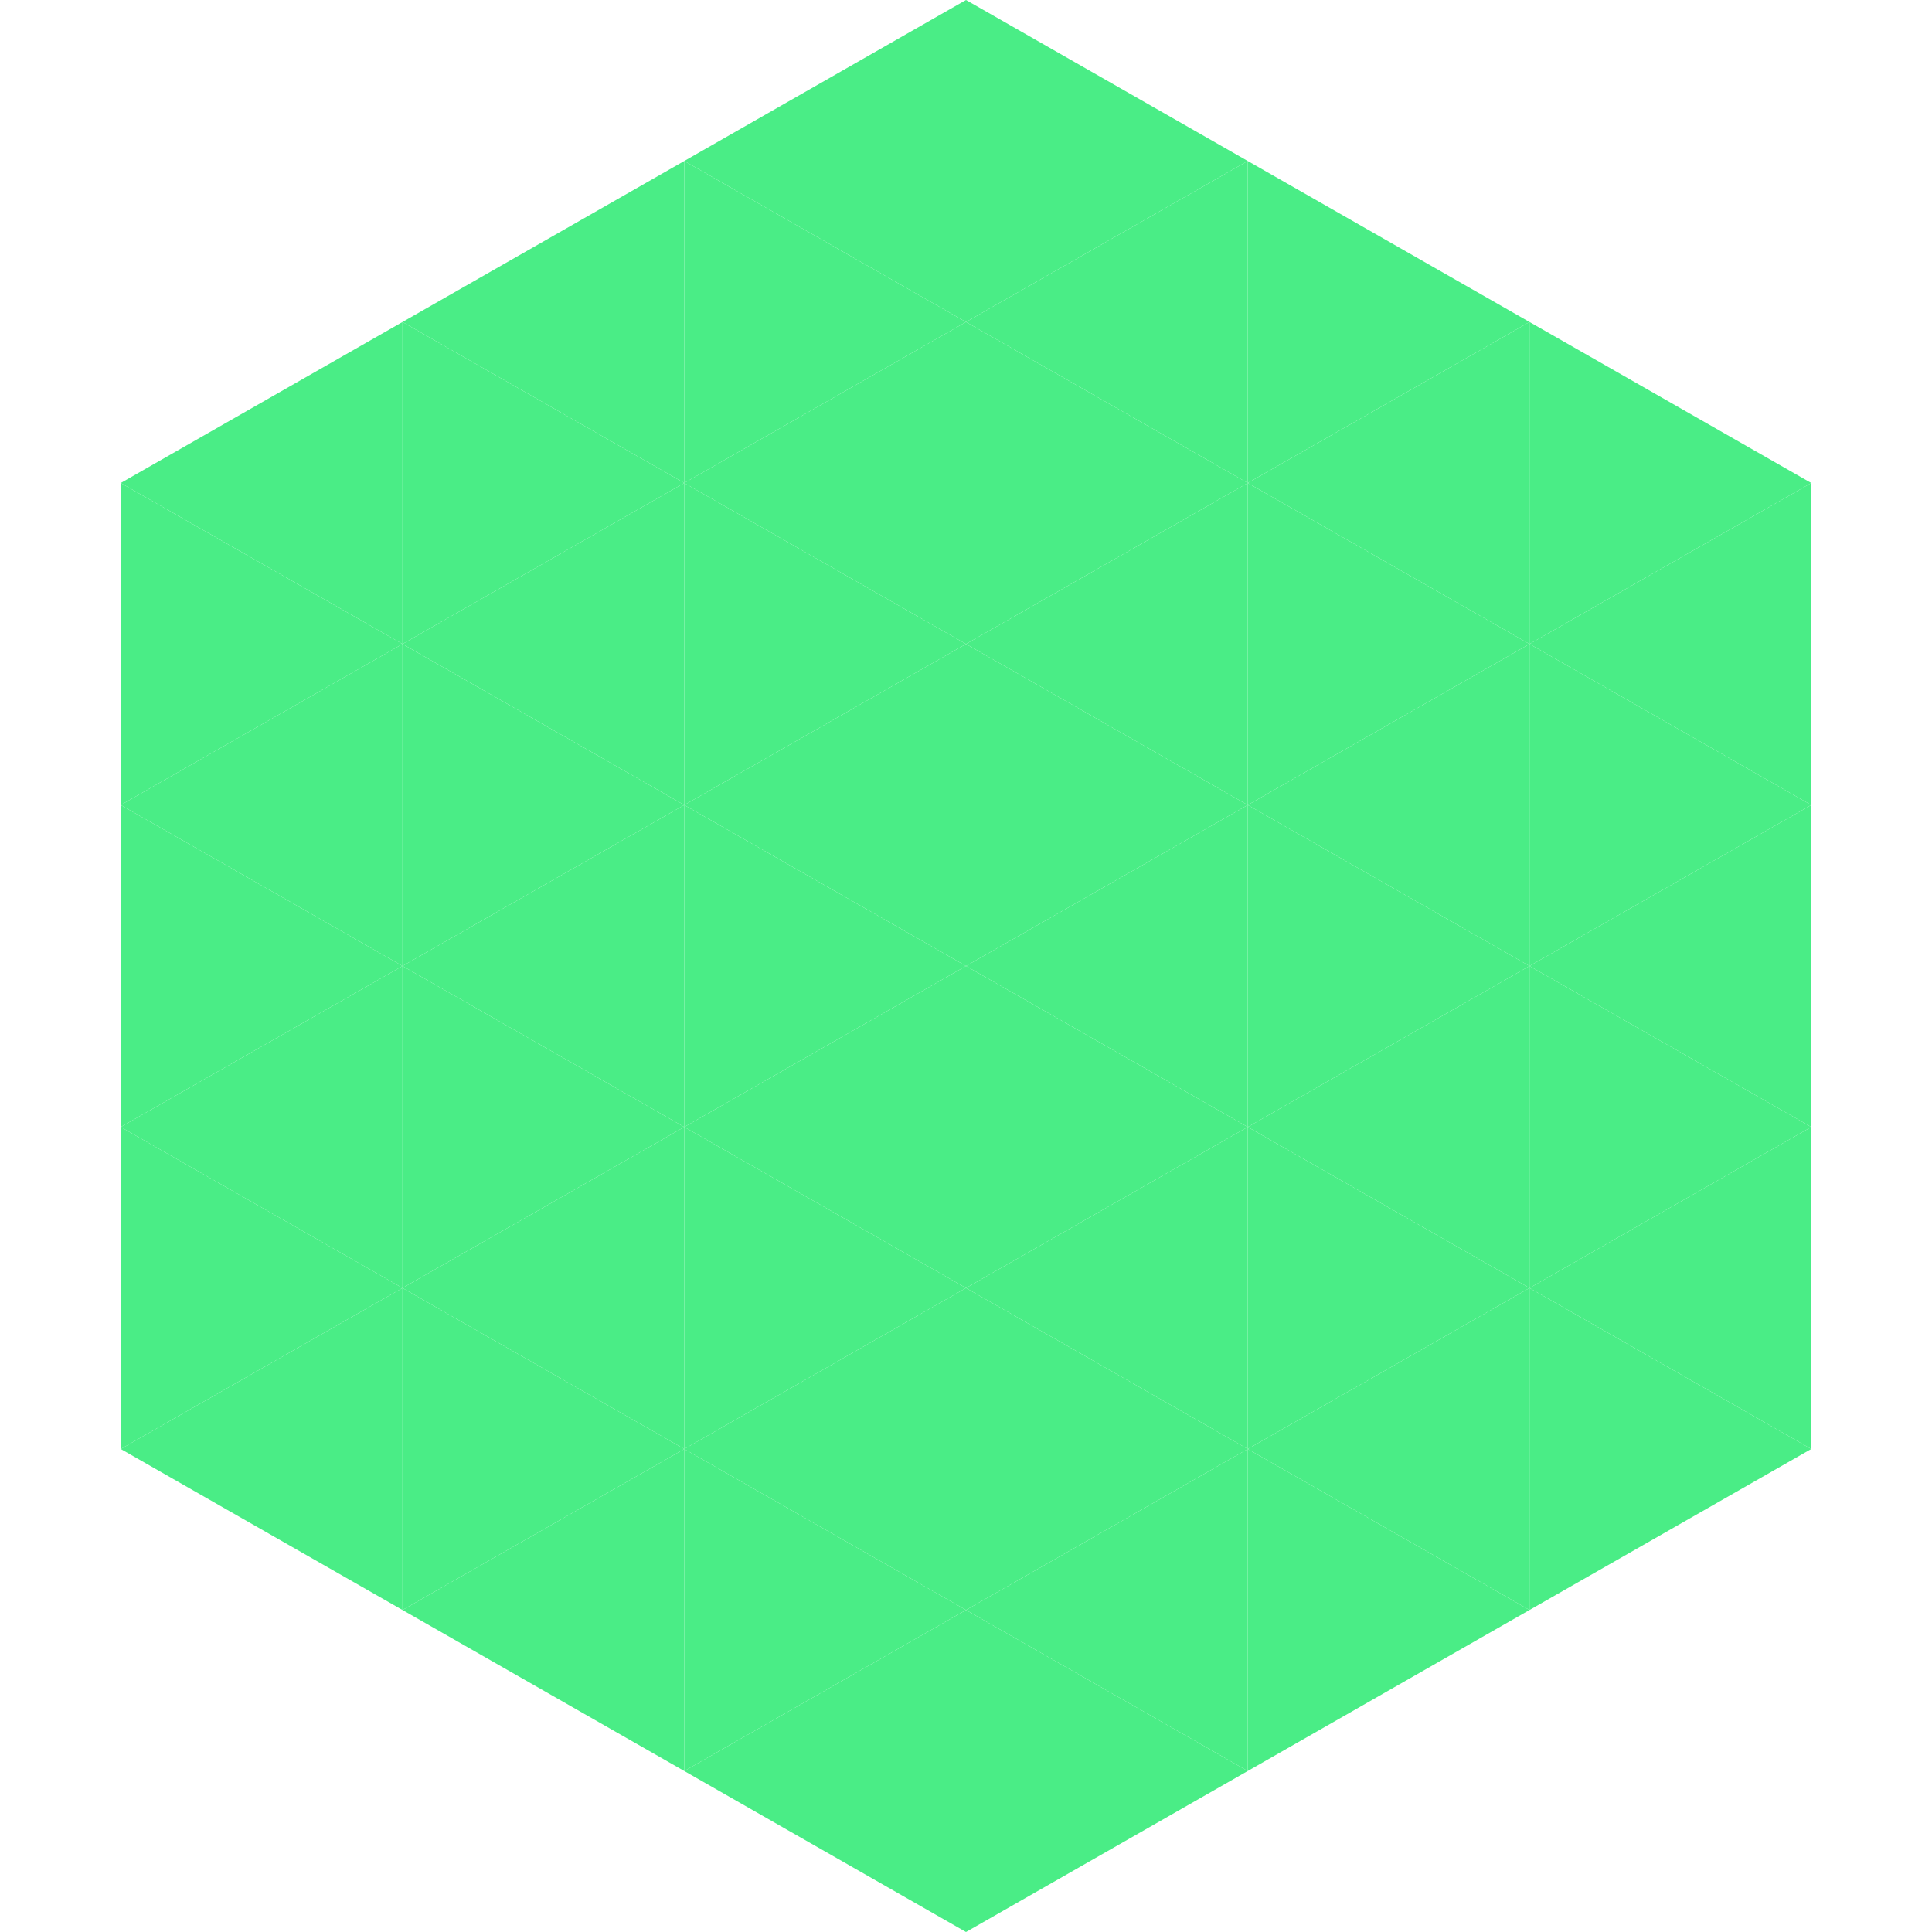
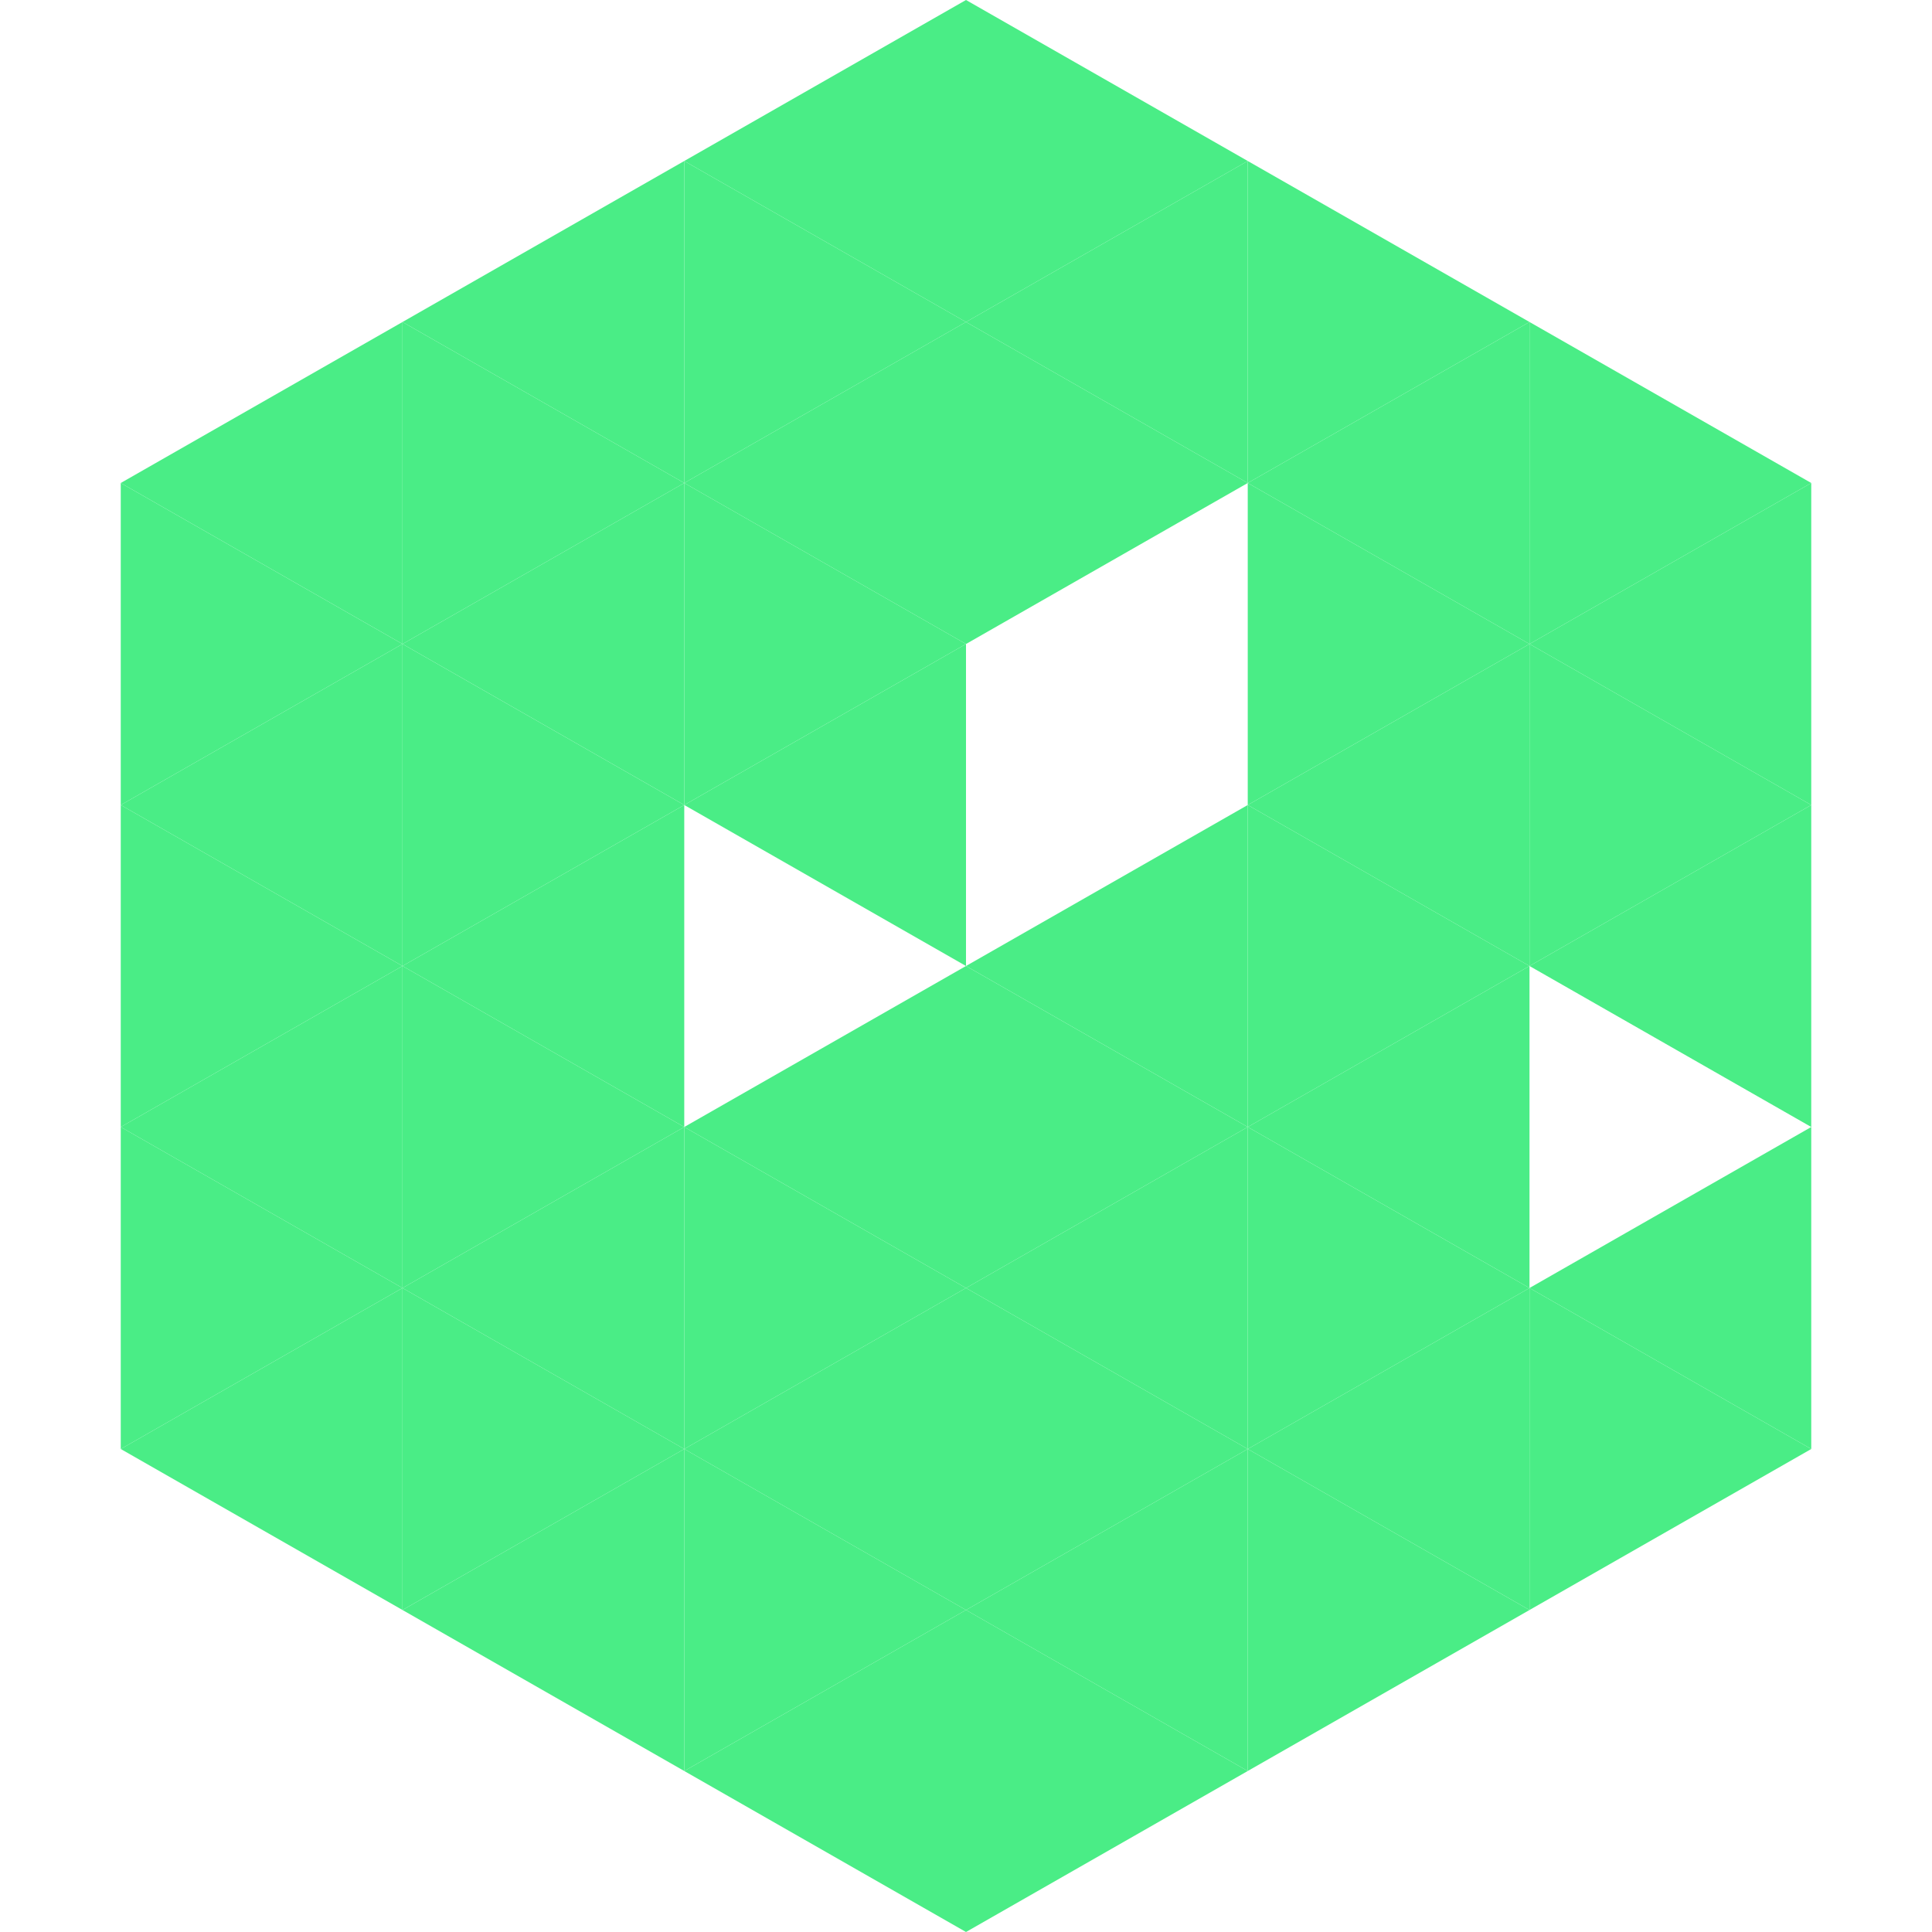
<svg xmlns="http://www.w3.org/2000/svg" width="240" height="240">
  <polygon points="50,40 15,60 50,80" style="fill:rgb(74,237,134)" />
  <polygon points="190,40 225,60 190,80" style="fill:rgb(74,237,134)" />
  <polygon points="15,60 50,80 15,100" style="fill:rgb(74,237,134)" />
  <polygon points="225,60 190,80 225,100" style="fill:rgb(74,237,134)" />
  <polygon points="50,80 15,100 50,120" style="fill:rgb(74,237,134)" />
  <polygon points="190,80 225,100 190,120" style="fill:rgb(74,237,134)" />
  <polygon points="15,100 50,120 15,140" style="fill:rgb(74,237,134)" />
  <polygon points="225,100 190,120 225,140" style="fill:rgb(74,237,134)" />
  <polygon points="50,120 15,140 50,160" style="fill:rgb(74,237,134)" />
-   <polygon points="190,120 225,140 190,160" style="fill:rgb(74,237,134)" />
  <polygon points="15,140 50,160 15,180" style="fill:rgb(74,237,134)" />
  <polygon points="225,140 190,160 225,180" style="fill:rgb(74,237,134)" />
  <polygon points="50,160 15,180 50,200" style="fill:rgb(74,237,134)" />
  <polygon points="190,160 225,180 190,200" style="fill:rgb(74,237,134)" />
  <polygon points="15,180 50,200 15,220" style="fill:rgb(255,255,255); fill-opacity:0" />
  <polygon points="225,180 190,200 225,220" style="fill:rgb(255,255,255); fill-opacity:0" />
  <polygon points="50,0 85,20 50,40" style="fill:rgb(255,255,255); fill-opacity:0" />
  <polygon points="190,0 155,20 190,40" style="fill:rgb(255,255,255); fill-opacity:0" />
  <polygon points="85,20 50,40 85,60" style="fill:rgb(74,237,134)" />
  <polygon points="155,20 190,40 155,60" style="fill:rgb(74,237,134)" />
  <polygon points="50,40 85,60 50,80" style="fill:rgb(74,237,134)" />
  <polygon points="190,40 155,60 190,80" style="fill:rgb(74,237,134)" />
  <polygon points="85,60 50,80 85,100" style="fill:rgb(74,237,134)" />
  <polygon points="155,60 190,80 155,100" style="fill:rgb(74,237,134)" />
  <polygon points="50,80 85,100 50,120" style="fill:rgb(74,237,134)" />
  <polygon points="190,80 155,100 190,120" style="fill:rgb(74,237,134)" />
  <polygon points="85,100 50,120 85,140" style="fill:rgb(74,237,134)" />
  <polygon points="155,100 190,120 155,140" style="fill:rgb(74,237,134)" />
  <polygon points="50,120 85,140 50,160" style="fill:rgb(74,237,134)" />
  <polygon points="190,120 155,140 190,160" style="fill:rgb(74,237,134)" />
  <polygon points="85,140 50,160 85,180" style="fill:rgb(74,237,134)" />
  <polygon points="155,140 190,160 155,180" style="fill:rgb(74,237,134)" />
  <polygon points="50,160 85,180 50,200" style="fill:rgb(74,237,134)" />
  <polygon points="190,160 155,180 190,200" style="fill:rgb(74,237,134)" />
  <polygon points="85,180 50,200 85,220" style="fill:rgb(74,237,134)" />
  <polygon points="155,180 190,200 155,220" style="fill:rgb(74,237,134)" />
  <polygon points="120,0 85,20 120,40" style="fill:rgb(74,237,134)" />
  <polygon points="120,0 155,20 120,40" style="fill:rgb(74,237,134)" />
  <polygon points="85,20 120,40 85,60" style="fill:rgb(74,237,134)" />
  <polygon points="155,20 120,40 155,60" style="fill:rgb(74,237,134)" />
  <polygon points="120,40 85,60 120,80" style="fill:rgb(74,237,134)" />
  <polygon points="120,40 155,60 120,80" style="fill:rgb(74,237,134)" />
  <polygon points="85,60 120,80 85,100" style="fill:rgb(74,237,134)" />
-   <polygon points="155,60 120,80 155,100" style="fill:rgb(74,237,134)" />
  <polygon points="120,80 85,100 120,120" style="fill:rgb(74,237,134)" />
-   <polygon points="120,80 155,100 120,120" style="fill:rgb(74,237,134)" />
-   <polygon points="85,100 120,120 85,140" style="fill:rgb(74,237,134)" />
  <polygon points="155,100 120,120 155,140" style="fill:rgb(74,237,134)" />
  <polygon points="120,120 85,140 120,160" style="fill:rgb(74,237,134)" />
  <polygon points="120,120 155,140 120,160" style="fill:rgb(74,237,134)" />
  <polygon points="85,140 120,160 85,180" style="fill:rgb(74,237,134)" />
  <polygon points="155,140 120,160 155,180" style="fill:rgb(74,237,134)" />
  <polygon points="120,160 85,180 120,200" style="fill:rgb(74,237,134)" />
  <polygon points="120,160 155,180 120,200" style="fill:rgb(74,237,134)" />
  <polygon points="85,180 120,200 85,220" style="fill:rgb(74,237,134)" />
  <polygon points="155,180 120,200 155,220" style="fill:rgb(74,237,134)" />
  <polygon points="120,200 85,220 120,240" style="fill:rgb(74,237,134)" />
  <polygon points="120,200 155,220 120,240" style="fill:rgb(74,237,134)" />
  <polygon points="85,220 120,240 85,260" style="fill:rgb(255,255,255); fill-opacity:0" />
  <polygon points="155,220 120,240 155,260" style="fill:rgb(255,255,255); fill-opacity:0" />
</svg>